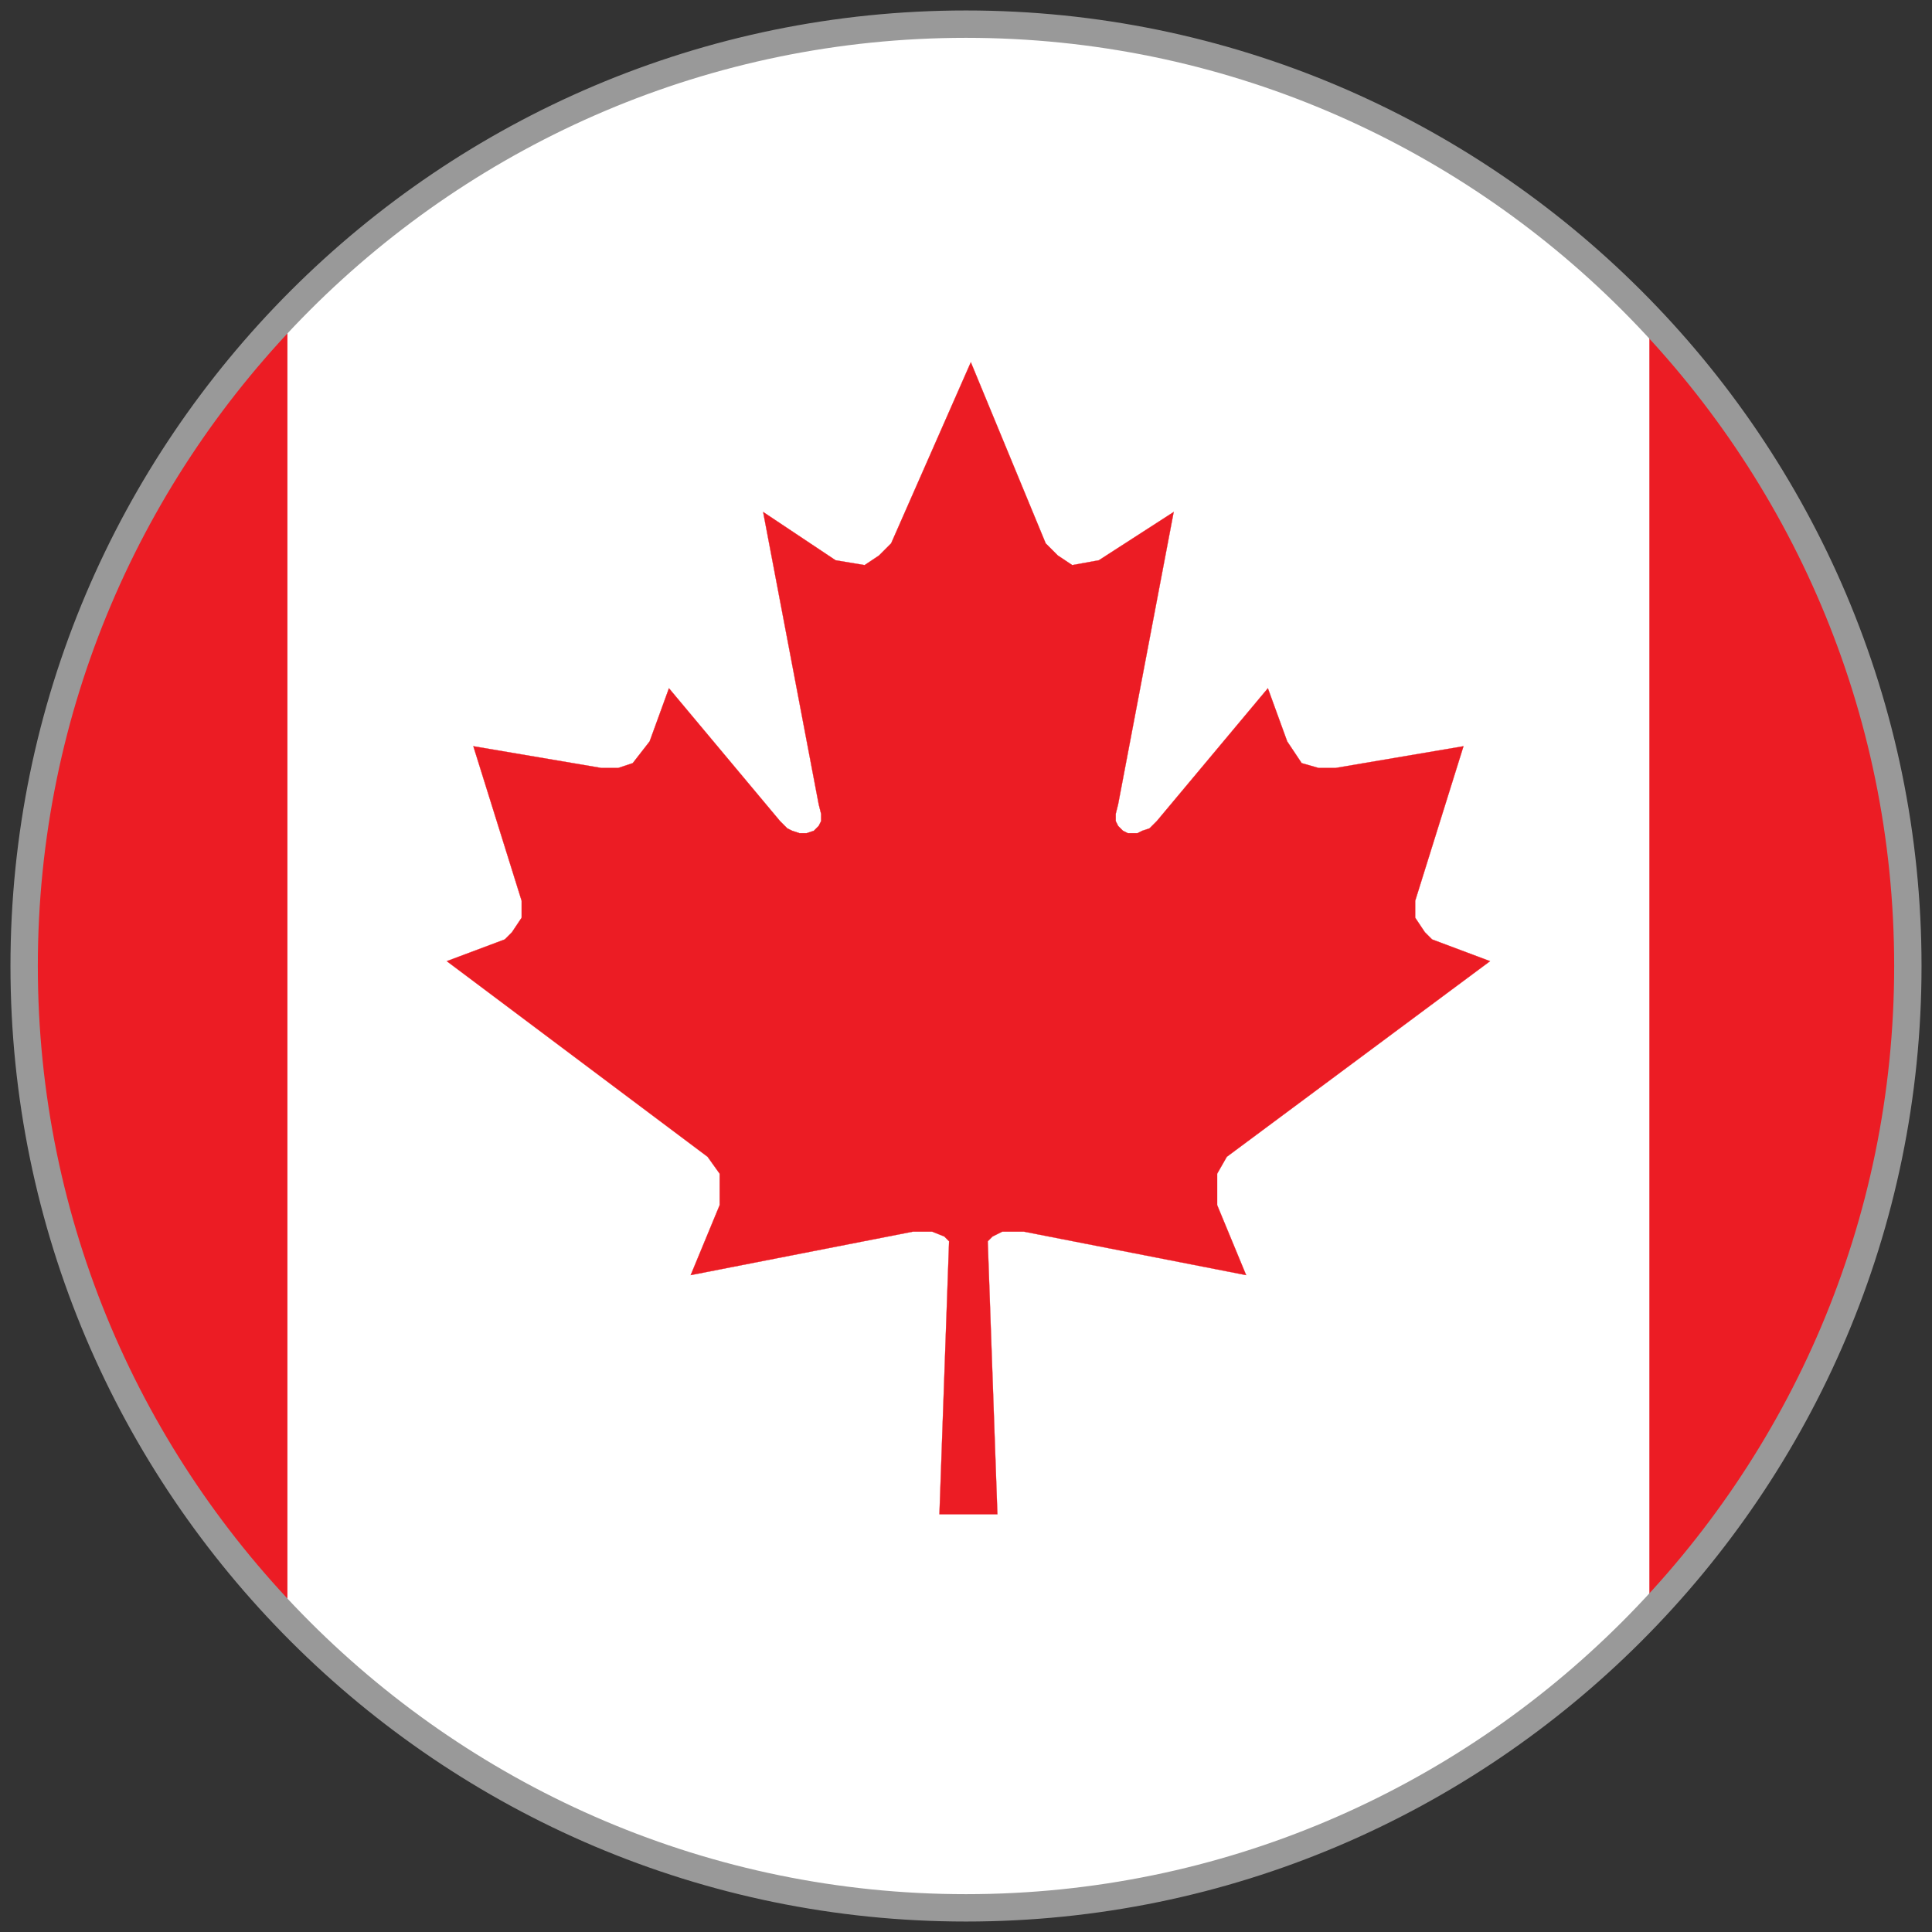
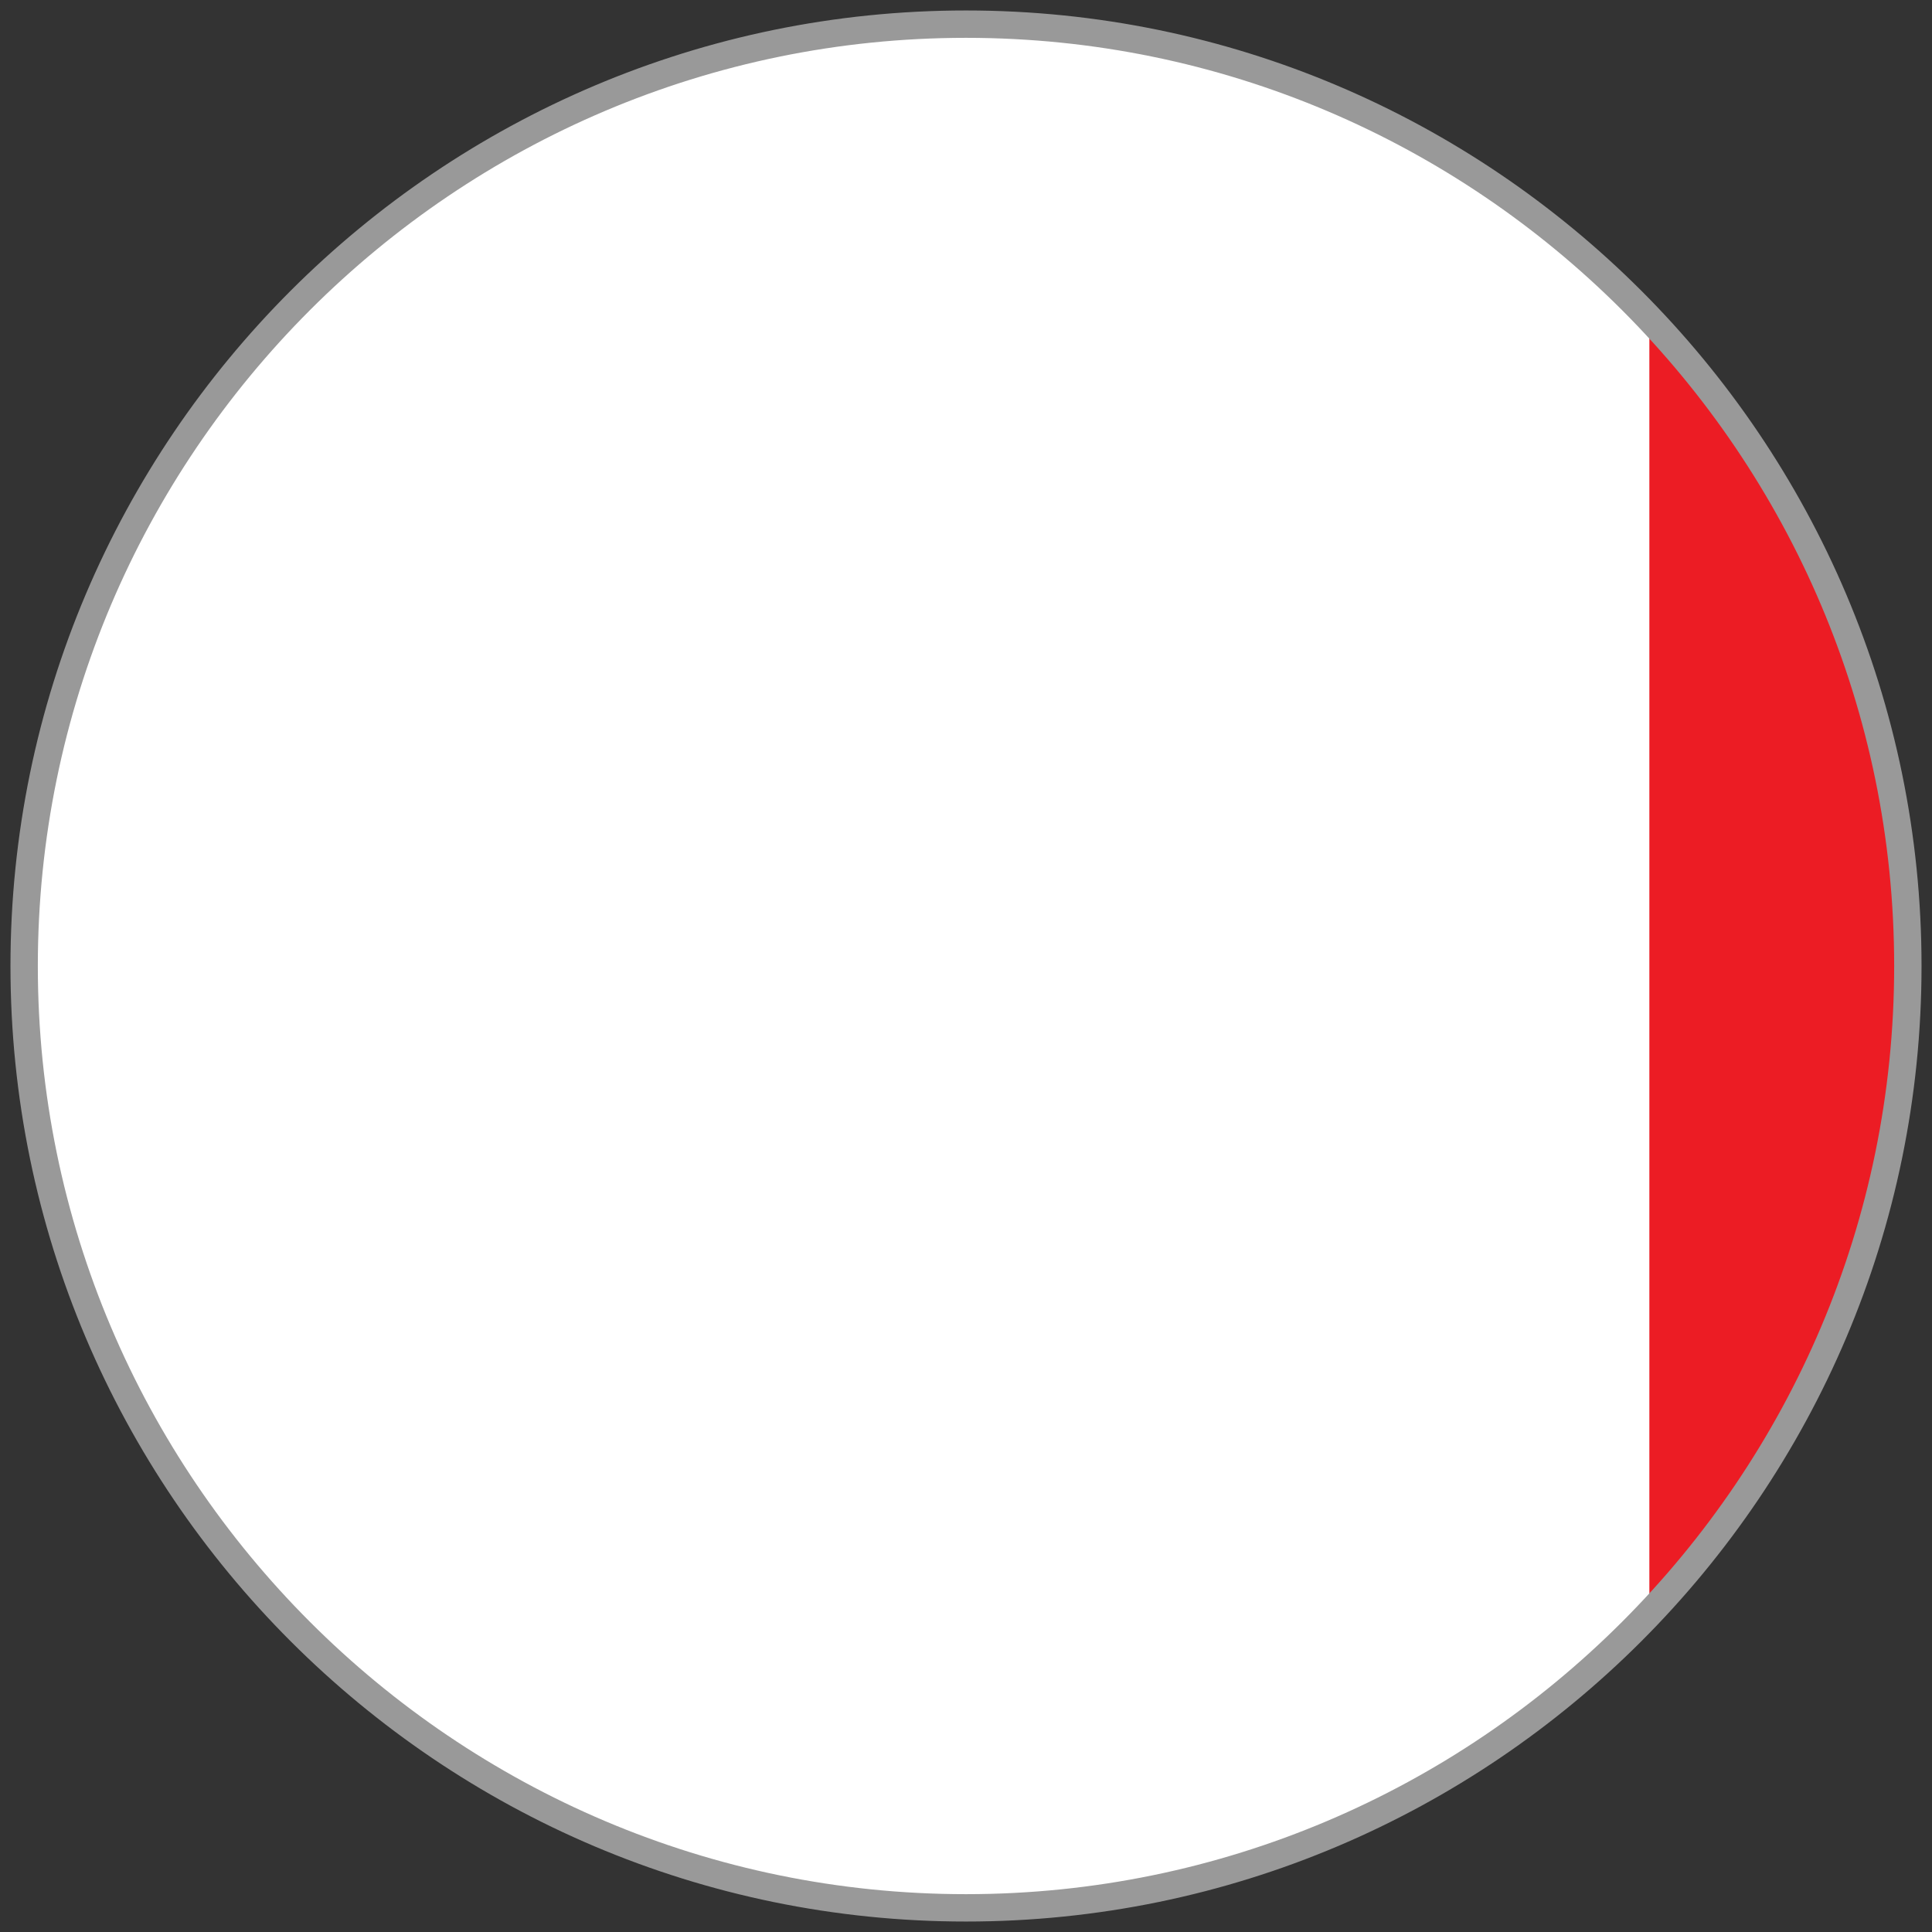
<svg xmlns="http://www.w3.org/2000/svg" xmlns:xlink="http://www.w3.org/1999/xlink" version="1.1" id="图层_1" x="0px" y="0px" viewBox="0 0 80 80" style="enable-background:new 0 0 80 80;" xml:space="preserve">
  <rect x="0" y="0" width="80" height="80" fill="#333333" stroke="none" />
  <style type="text/css">
	.st0{clip-path:url(#SVGID_00000054975109433731899990000014217087399546135195_);}
	.st1{fill:#EC1C24;stroke:#EC1C24;stroke-width:9.277280e-03;}
	.st2{fill-rule:evenodd;clip-rule:evenodd;fill:#EC1C24;stroke:#EC1C24;stroke-width:9.277280e-03;}
</style>
  <g>
    <g>
      <defs>
        <path id="SVGID_1_" d="M79,40c0,21.5-17.5,39-39,39C18.5,79,1,61.5,1,40C1,18.5,18.5,1,40,1C61.5,1,79,18.5,79,40z" />
      </defs>
      <use xlink:href="#SVGID_1_" style="overflow:visible;fill:#FFFFFF;" />
      <clipPath id="SVGID_00000001643006685782234260000011342422668739963830_">
        <use xlink:href="#SVGID_1_" style="overflow:visible;" />
      </clipPath>
      <g style="clip-path:url(#SVGID_00000001643006685782234260000011342422668739963830_);">
-         <polygon class="st1" points="38.9,62.7 39.3,51.4 39.1,51.2 38.6,51 37.8,51 28.6,52.8 29.8,49.9 29.8,49 29.8,48.6 29.3,47.9      18.5,39.8 20.9,38.9 21.2,38.6 21.6,38 21.6,37.3 19.6,30.9 24.9,31.8 25.6,31.8 26.2,31.6 26.9,30.7 27.7,28.5 32.3,34      32.6,34.3 32.8,34.4 33.1,34.5 33.4,34.5 33.7,34.4 33.9,34.2 34,34 34,33.7 33.9,33.3 31.6,21.2 34.6,23.2 35.8,23.4 36.4,23      36.9,22.5 40.2,15 43.3,22.5 43.8,23 44.4,23.4 45.5,23.2 48.6,21.2 46.3,33.3 46.2,33.7 46.2,34 46.3,34.2 46.5,34.4 46.7,34.5      47.1,34.5 47.3,34.4 47.6,34.3 47.9,34 52.5,28.5 53.3,30.7 53.9,31.6 54.6,31.8 55.3,31.8 60.6,30.9 58.6,37.3 58.6,38 59,38.6      59.3,38.9 61.7,39.8 50.8,47.9 50.4,48.6 50.4,49 50.4,49.9 51.6,52.8 42.4,51 41.5,51 41.1,51.2 40.9,51.4 41.3,62.7    " />
        <g>
-           <rect x="-10.6" y="6.3" class="st2" width="22.5" height="65.2" />
          <rect x="68.3" y="6.3" class="st2" width="22.5" height="65.2" />
        </g>
      </g>
      <use xlink:href="#SVGID_1_" style="overflow:visible;fill:none;stroke:#999999;stroke-width:1.133;" />
    </g>
  </g>
</svg>